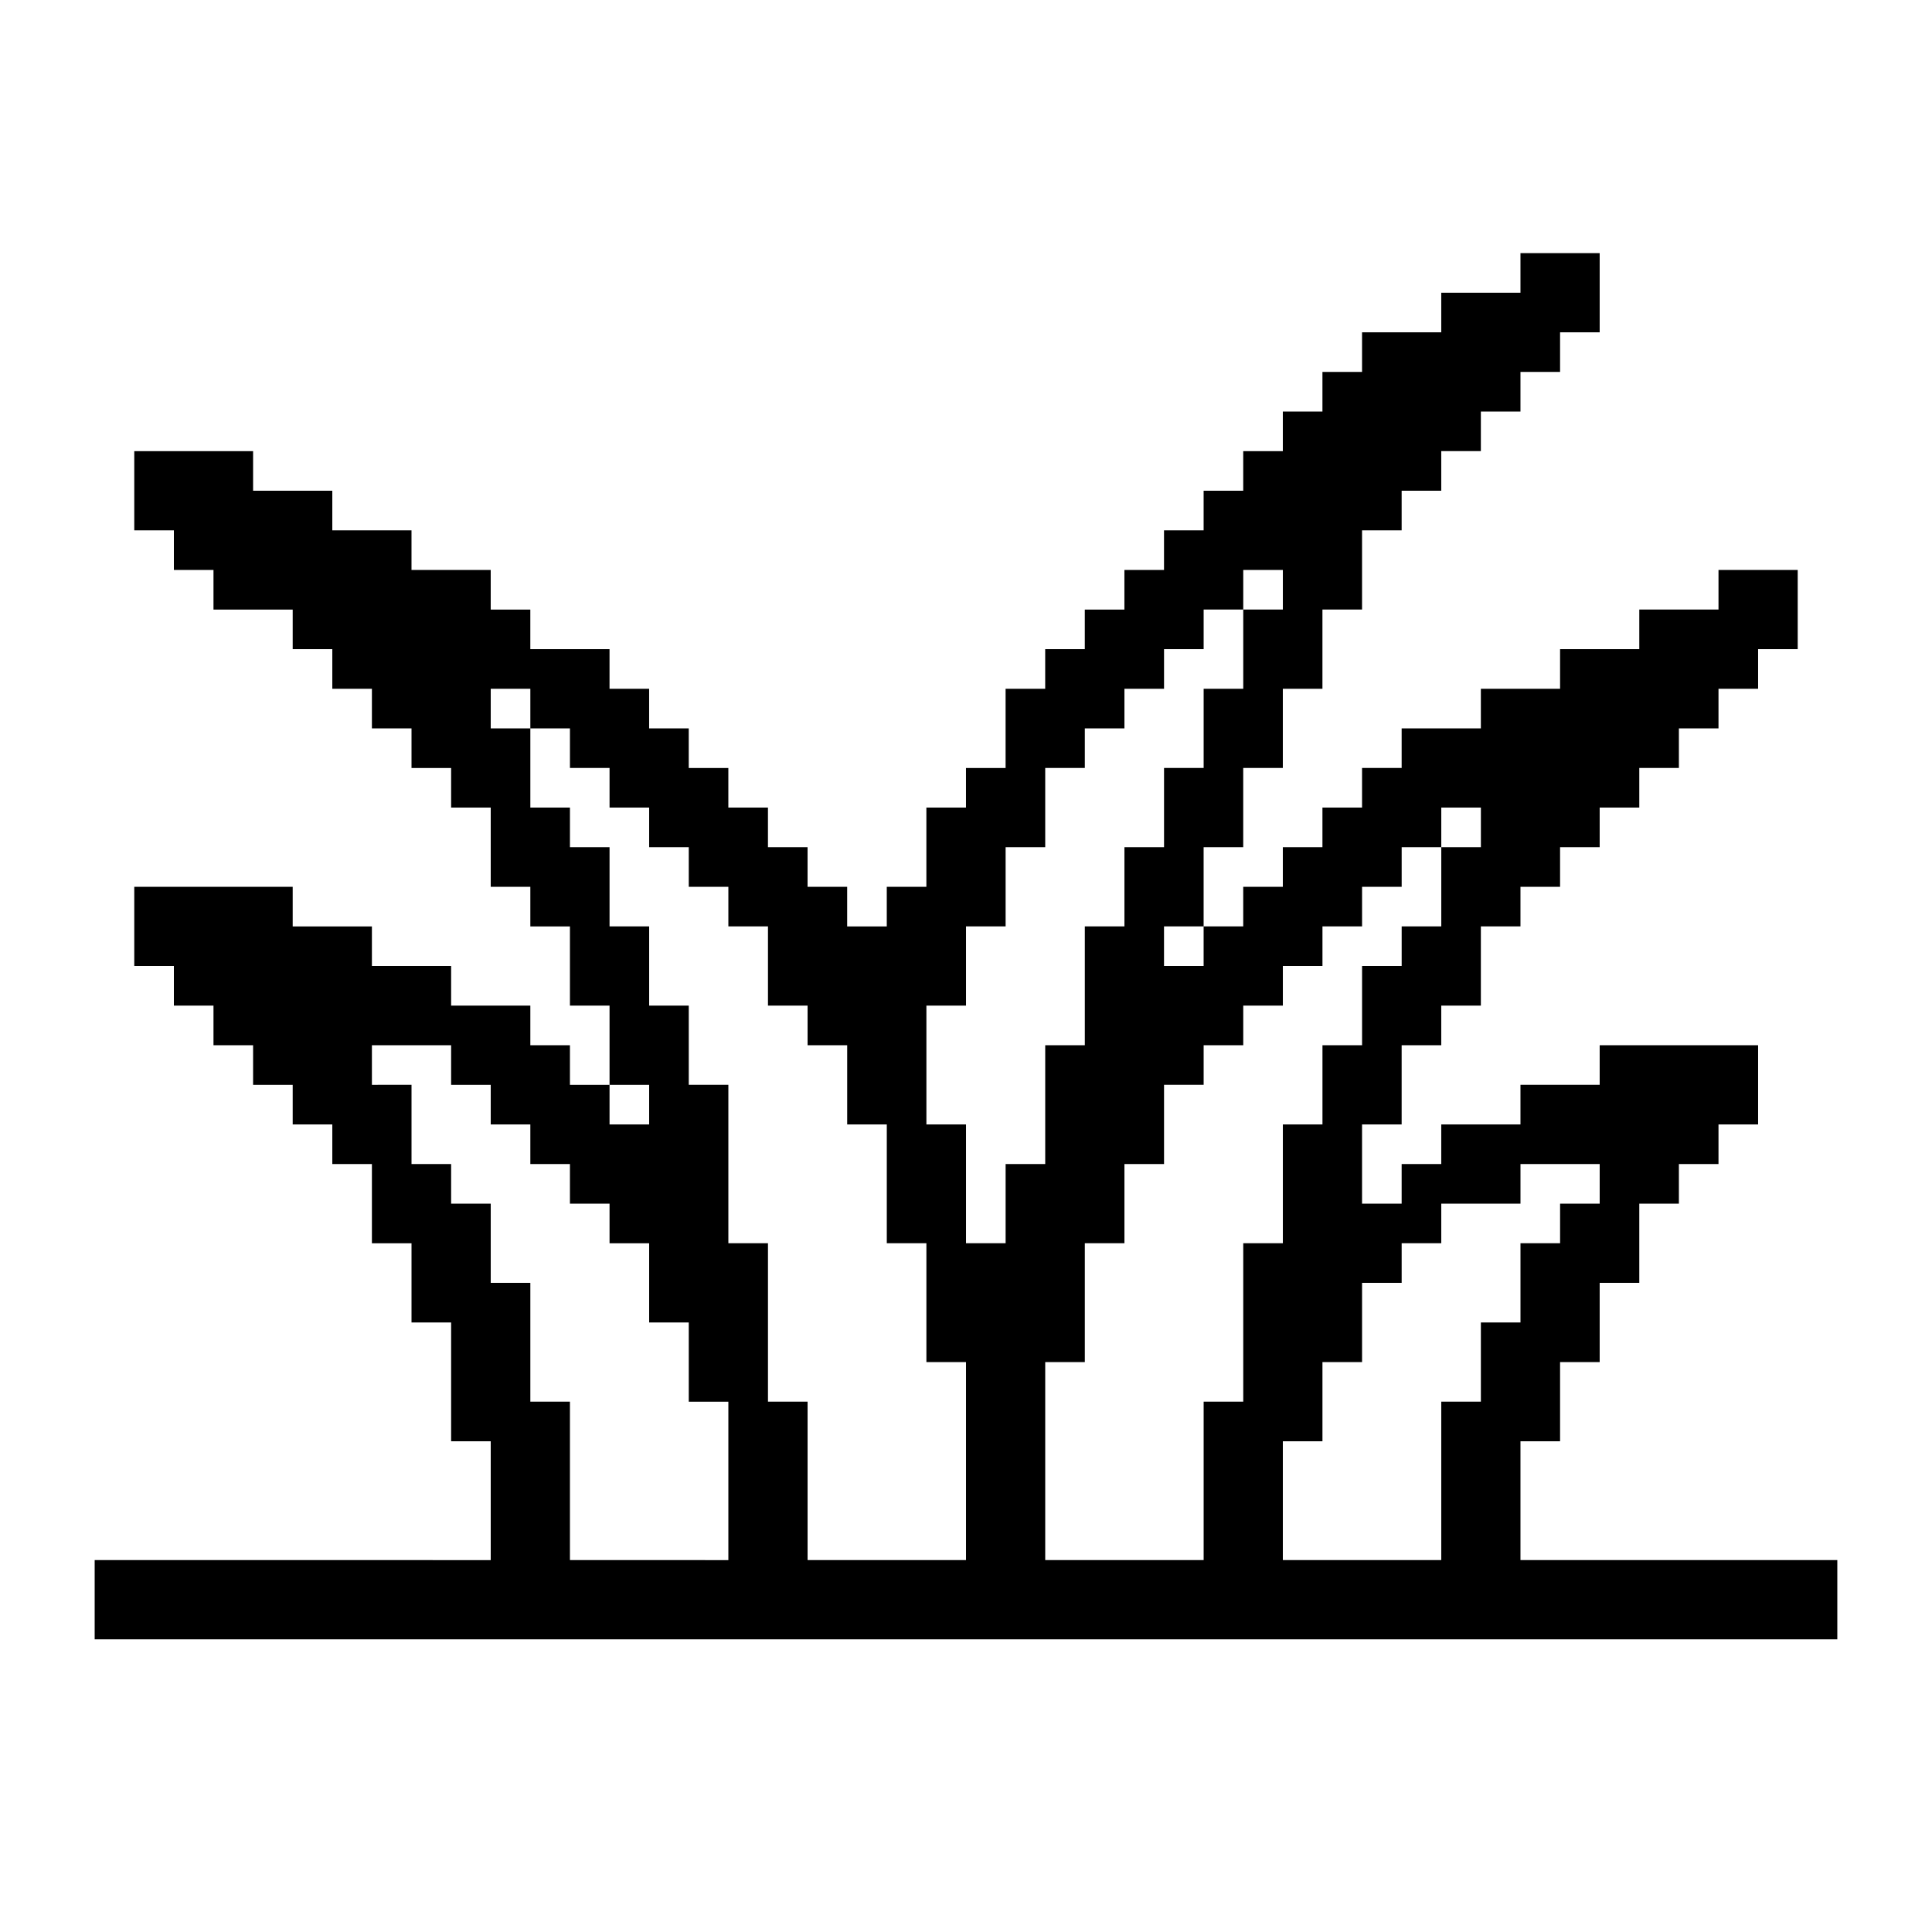
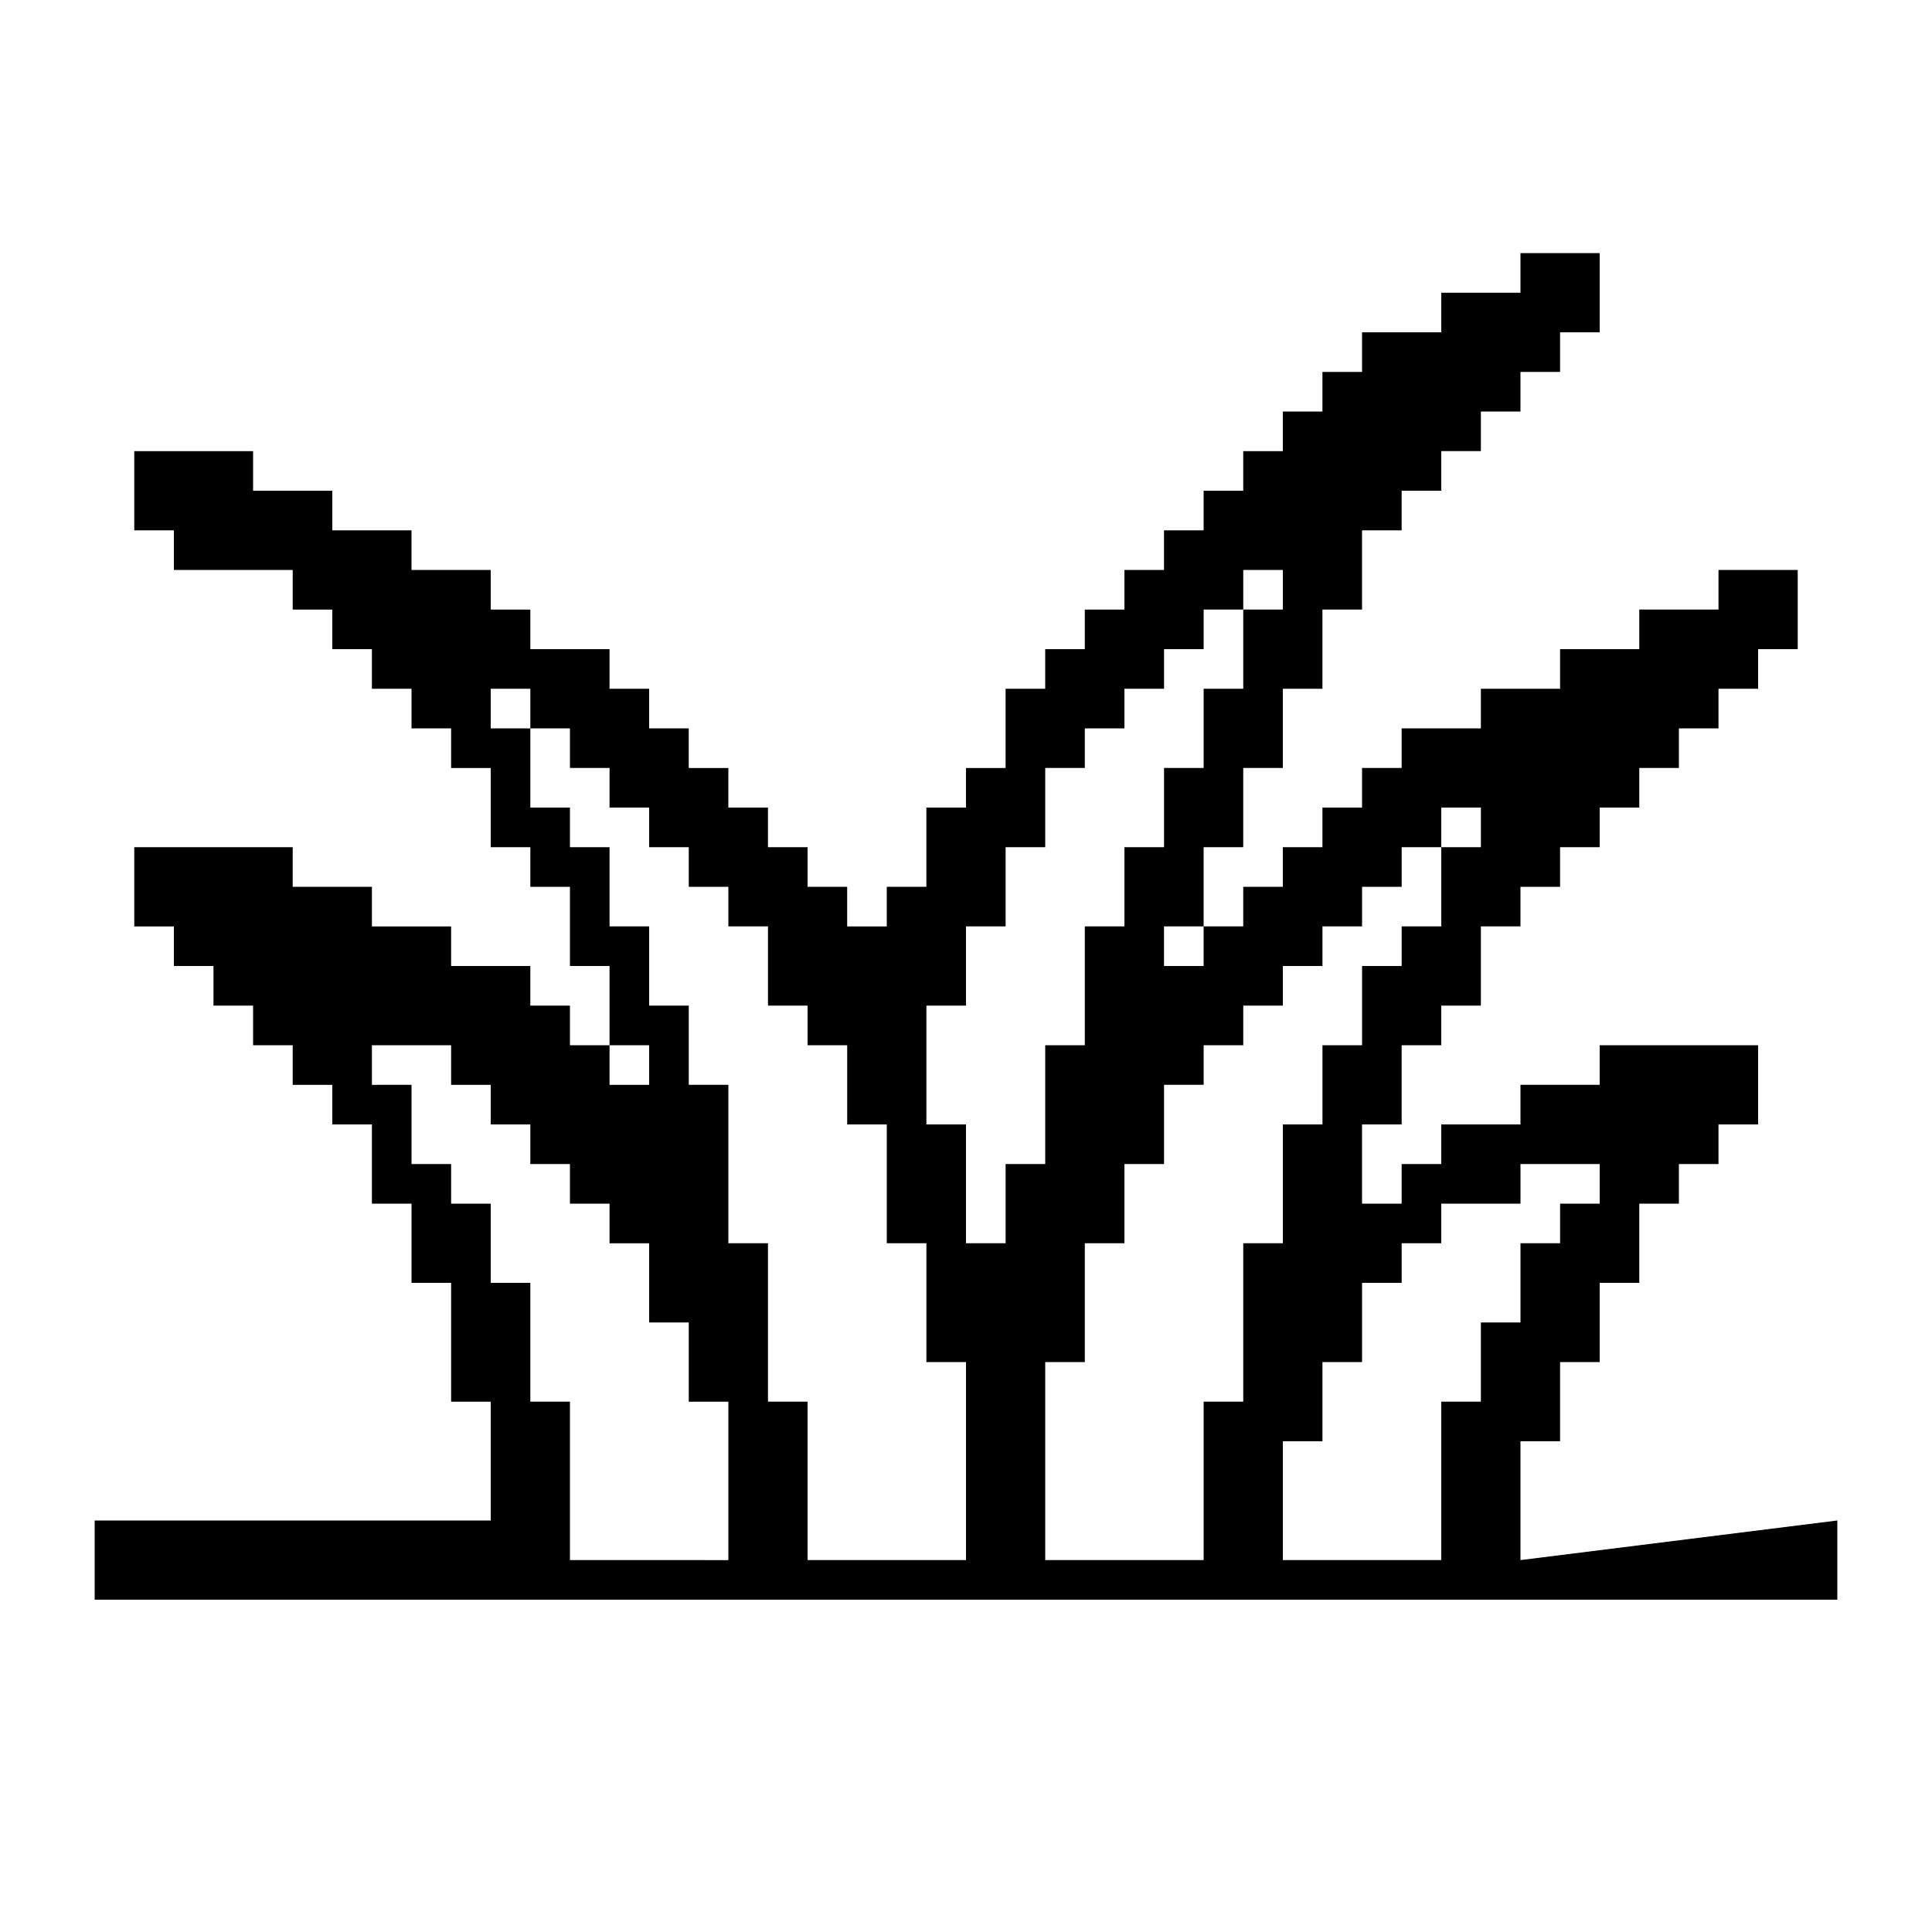
<svg xmlns="http://www.w3.org/2000/svg" fill="#000000" width="800px" height="800px" version="1.1" viewBox="144 144 512 512">
-   <path d="m546.94 557.44v-31.488h10.496v-20.992h10.496v-20.992h10.496v-20.992h10.496v-10.496h10.496v-10.496h10.496v-20.992h-41.984v10.496h-20.992v10.496h-20.992v10.496h-10.496v10.496h-10.496v-20.992h10.496v-20.992h10.496v-10.496h10.496v-20.992h10.496v-10.496h10.496v-10.496h10.496v-10.496h10.496v-10.496h10.496v-10.496h10.496v-10.496h10.496v-10.496h10.496v-20.992h-20.992v10.496h-20.992v10.496h-20.992v10.496h-20.992v10.496h-20.992v10.496h-10.496v10.496h-10.496v10.496h-10.496v10.496h-10.496v10.496h-10.496v10.496h-10.496v-10.496h10.496v-20.992h10.496v-20.992h10.496v-20.992h10.496v-20.992h10.496v-20.992h10.496v-10.496h10.496v-10.496h10.496v-10.496h10.496v-10.492h10.496v-10.496h10.496v-20.992h-20.992v10.496h-20.992v10.496h-20.992v10.496h-10.496v10.496h-10.496v10.496h-10.496v10.496h-10.496v10.496h-10.496v10.496h-10.496v10.496h-10.496v10.496h-10.496v10.496h-10.496v20.992h-10.496v10.496h-10.496v20.992h-10.496v10.496h-10.496v-10.496h-10.496v-10.496h-10.496v-10.496h-10.496v-10.496h-10.496v-10.496h-10.496v-10.496h-10.496v-10.496h-20.992v-10.496h-10.496v-10.496h-20.992v-10.496h-20.988v-10.496h-20.992v-10.496h-31.488v20.992h10.496v10.496h10.496v10.496h20.992v10.496h10.496v10.496h10.496v10.496h10.496v10.496h10.496v10.496h10.496v20.992h10.496v10.496h10.496v20.992h10.496v20.992h10.496v10.496h-10.496v-10.496h-10.496v-10.496h-10.496v-10.496h-20.992v-10.496h-20.992v-10.496h-20.992v-10.496h-41.984v20.992h10.496v10.496h10.496v10.496h10.496v10.496h10.496v10.496h10.496v10.496h10.496v20.992h10.496v20.992h10.496v31.488h10.496v31.488l-104.96-0.004v20.992h461.82v-20.992zm-115.45-209.92v-10.496h10.496v-10.496h10.496v-10.496h10.496v-10.496h10.496v-10.496h10.496v10.496h-10.496v20.992h-10.496v20.992h-10.496v20.992h-10.496v20.992h-10.496v31.488h-10.496v31.488h-10.496v20.992h-10.496v-31.488h-10.496v-31.488h10.496v-20.992h10.496v-20.992h10.496v-20.992zm-136.45 209.92v-41.984h-10.496v-31.488h-10.496v-20.992h-10.496v-10.496h-10.496v-20.992l-10.496 0.004v-10.496h20.992v10.496h10.496v10.496h10.496v10.496h10.496v10.496h10.496v10.496h10.496v20.992h10.496v20.992h10.496v41.984zm62.977 0v-41.984h-10.496v-41.984h-10.496v-41.984h-10.496v-20.992h-10.496v-20.992h-10.496v-20.992h-10.496v-10.496h-10.496v-20.992h-10.496v-10.496h10.496v10.496h10.496v10.496h10.496v10.496h10.496v10.496h10.496v10.496h10.496v10.496h10.496v20.992h10.496v10.496h10.496v20.992h10.496v31.488h10.496v31.488h10.496v52.48zm62.977 0v-52.48h10.496v-31.488h10.496v-20.992h10.496v-20.992h10.496v-10.496h10.496v-10.496h10.496v-10.496h10.496v-10.496h10.496v-10.496h10.496v-10.496h10.496v-10.496h10.496v10.496h-10.496v20.992h-10.496v10.496h-10.496v20.992h-10.496v20.992h-10.496v31.488h-10.496v41.984h-10.496v41.984zm62.973 0v-31.488h10.496v-20.992h10.496v-20.992h10.496v-10.496h10.496v-10.496h20.992v-10.496h20.992v10.496h-10.496v10.496h-10.496v20.992h-10.496v20.992h-10.496v41.984z" />
+   <path d="m546.94 557.44v-31.488h10.496v-20.992h10.496v-20.992h10.496v-20.992h10.496v-10.496h10.496v-10.496h10.496v-20.992h-41.984v10.496h-20.992v10.496h-20.992v10.496h-10.496v10.496h-10.496v-20.992h10.496v-20.992h10.496v-10.496h10.496v-20.992h10.496v-10.496h10.496v-10.496h10.496v-10.496h10.496v-10.496h10.496v-10.496h10.496v-10.496h10.496v-10.496h10.496v-20.992h-20.992v10.496h-20.992v10.496h-20.992v10.496h-20.992v10.496h-20.992v10.496h-10.496v10.496h-10.496v10.496h-10.496v10.496h-10.496v10.496h-10.496v10.496h-10.496v-10.496h10.496v-20.992h10.496v-20.992h10.496v-20.992h10.496v-20.992h10.496v-20.992h10.496v-10.496h10.496v-10.496h10.496v-10.496h10.496v-10.492h10.496v-10.496h10.496v-20.992h-20.992v10.496h-20.992v10.496h-20.992v10.496h-10.496v10.496h-10.496v10.496h-10.496v10.496h-10.496v10.496h-10.496v10.496h-10.496v10.496h-10.496v10.496h-10.496v10.496h-10.496v20.992h-10.496v10.496h-10.496v20.992h-10.496v10.496h-10.496v-10.496h-10.496v-10.496h-10.496v-10.496h-10.496v-10.496h-10.496v-10.496h-10.496v-10.496h-10.496v-10.496h-20.992v-10.496h-10.496v-10.496h-20.992v-10.496h-20.988v-10.496h-20.992v-10.496h-31.488v20.992h10.496v10.496h10.496h20.992v10.496h10.496v10.496h10.496v10.496h10.496v10.496h10.496v10.496h10.496v20.992h10.496v10.496h10.496v20.992h10.496v20.992h10.496v10.496h-10.496v-10.496h-10.496v-10.496h-10.496v-10.496h-20.992v-10.496h-20.992v-10.496h-20.992v-10.496h-41.984v20.992h10.496v10.496h10.496v10.496h10.496v10.496h10.496v10.496h10.496v10.496h10.496v20.992h10.496v20.992h10.496v31.488h10.496v31.488l-104.96-0.004v20.992h461.82v-20.992zm-115.45-209.92v-10.496h10.496v-10.496h10.496v-10.496h10.496v-10.496h10.496v-10.496h10.496v10.496h-10.496v20.992h-10.496v20.992h-10.496v20.992h-10.496v20.992h-10.496v31.488h-10.496v31.488h-10.496v20.992h-10.496v-31.488h-10.496v-31.488h10.496v-20.992h10.496v-20.992h10.496v-20.992zm-136.45 209.92v-41.984h-10.496v-31.488h-10.496v-20.992h-10.496v-10.496h-10.496v-20.992l-10.496 0.004v-10.496h20.992v10.496h10.496v10.496h10.496v10.496h10.496v10.496h10.496v10.496h10.496v20.992h10.496v20.992h10.496v41.984zm62.977 0v-41.984h-10.496v-41.984h-10.496v-41.984h-10.496v-20.992h-10.496v-20.992h-10.496v-20.992h-10.496v-10.496h-10.496v-20.992h-10.496v-10.496h10.496v10.496h10.496v10.496h10.496v10.496h10.496v10.496h10.496v10.496h10.496v10.496h10.496v20.992h10.496v10.496h10.496v20.992h10.496v31.488h10.496v31.488h10.496v52.48zm62.977 0v-52.48h10.496v-31.488h10.496v-20.992h10.496v-20.992h10.496v-10.496h10.496v-10.496h10.496v-10.496h10.496v-10.496h10.496v-10.496h10.496v-10.496h10.496v-10.496h10.496v10.496h-10.496v20.992h-10.496v10.496h-10.496v20.992h-10.496v20.992h-10.496v31.488h-10.496v41.984h-10.496v41.984zm62.973 0v-31.488h10.496v-20.992h10.496v-20.992h10.496v-10.496h10.496v-10.496h20.992v-10.496h20.992v10.496h-10.496v10.496h-10.496v20.992h-10.496v20.992h-10.496v41.984z" />
</svg>